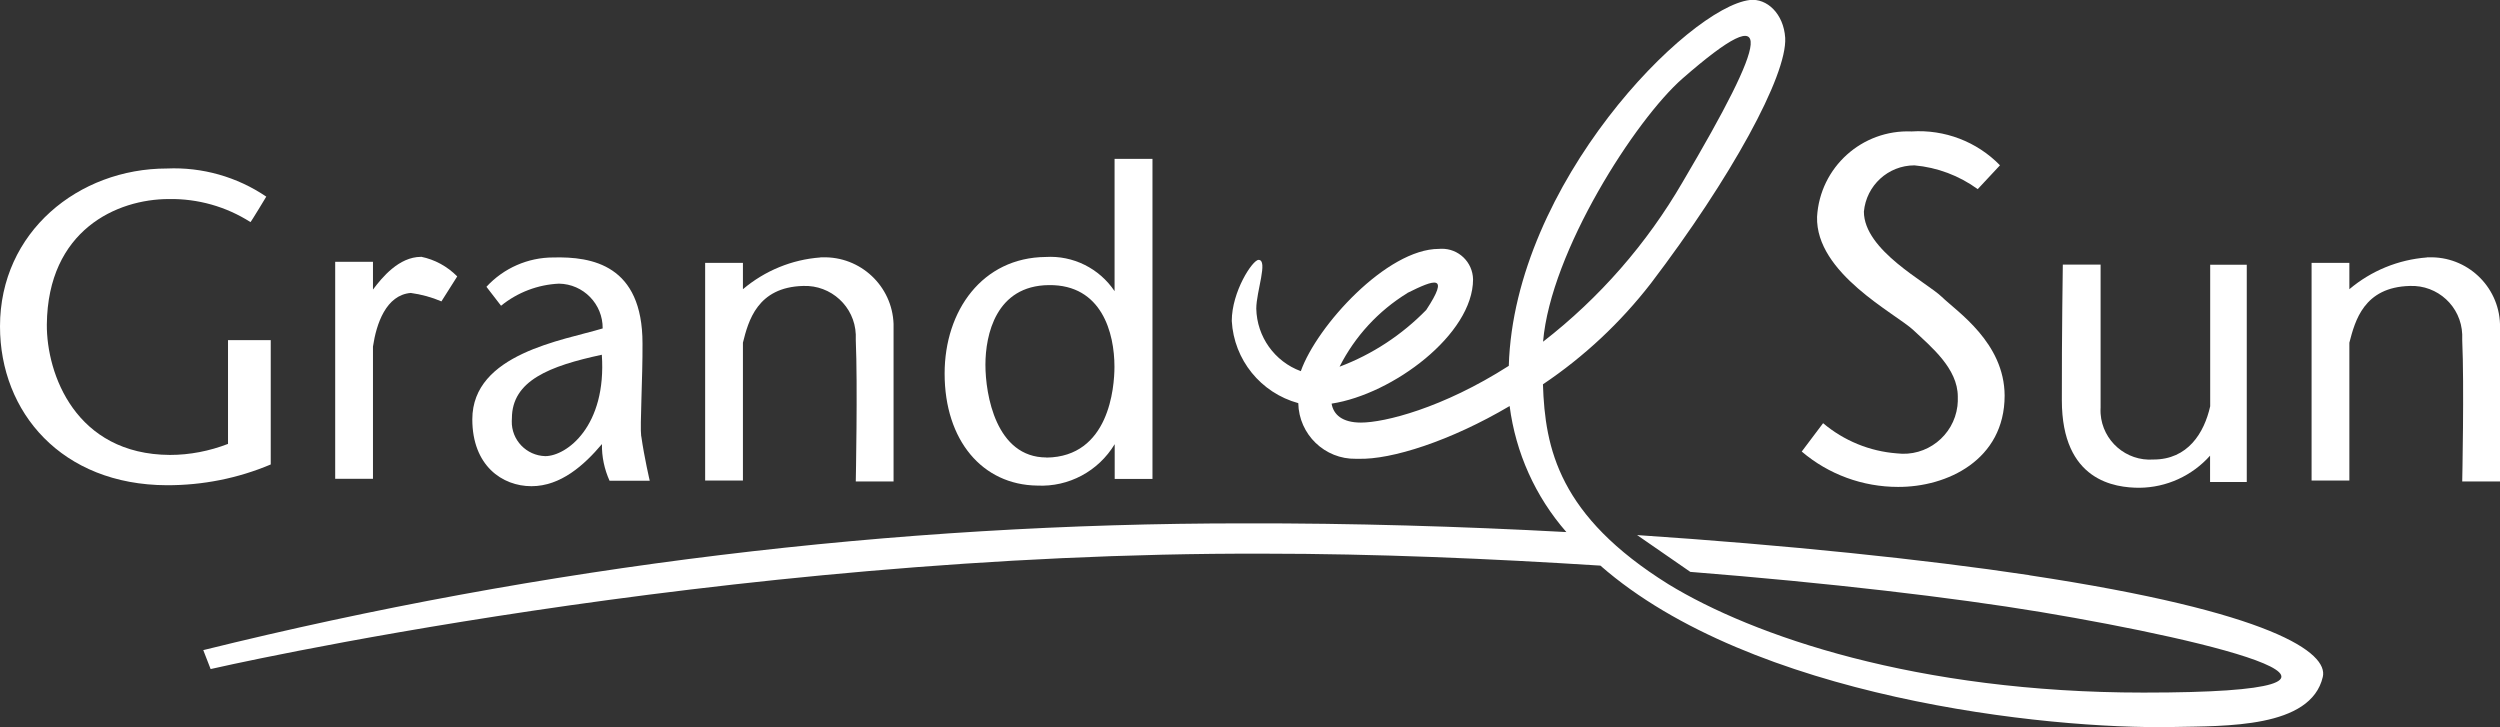
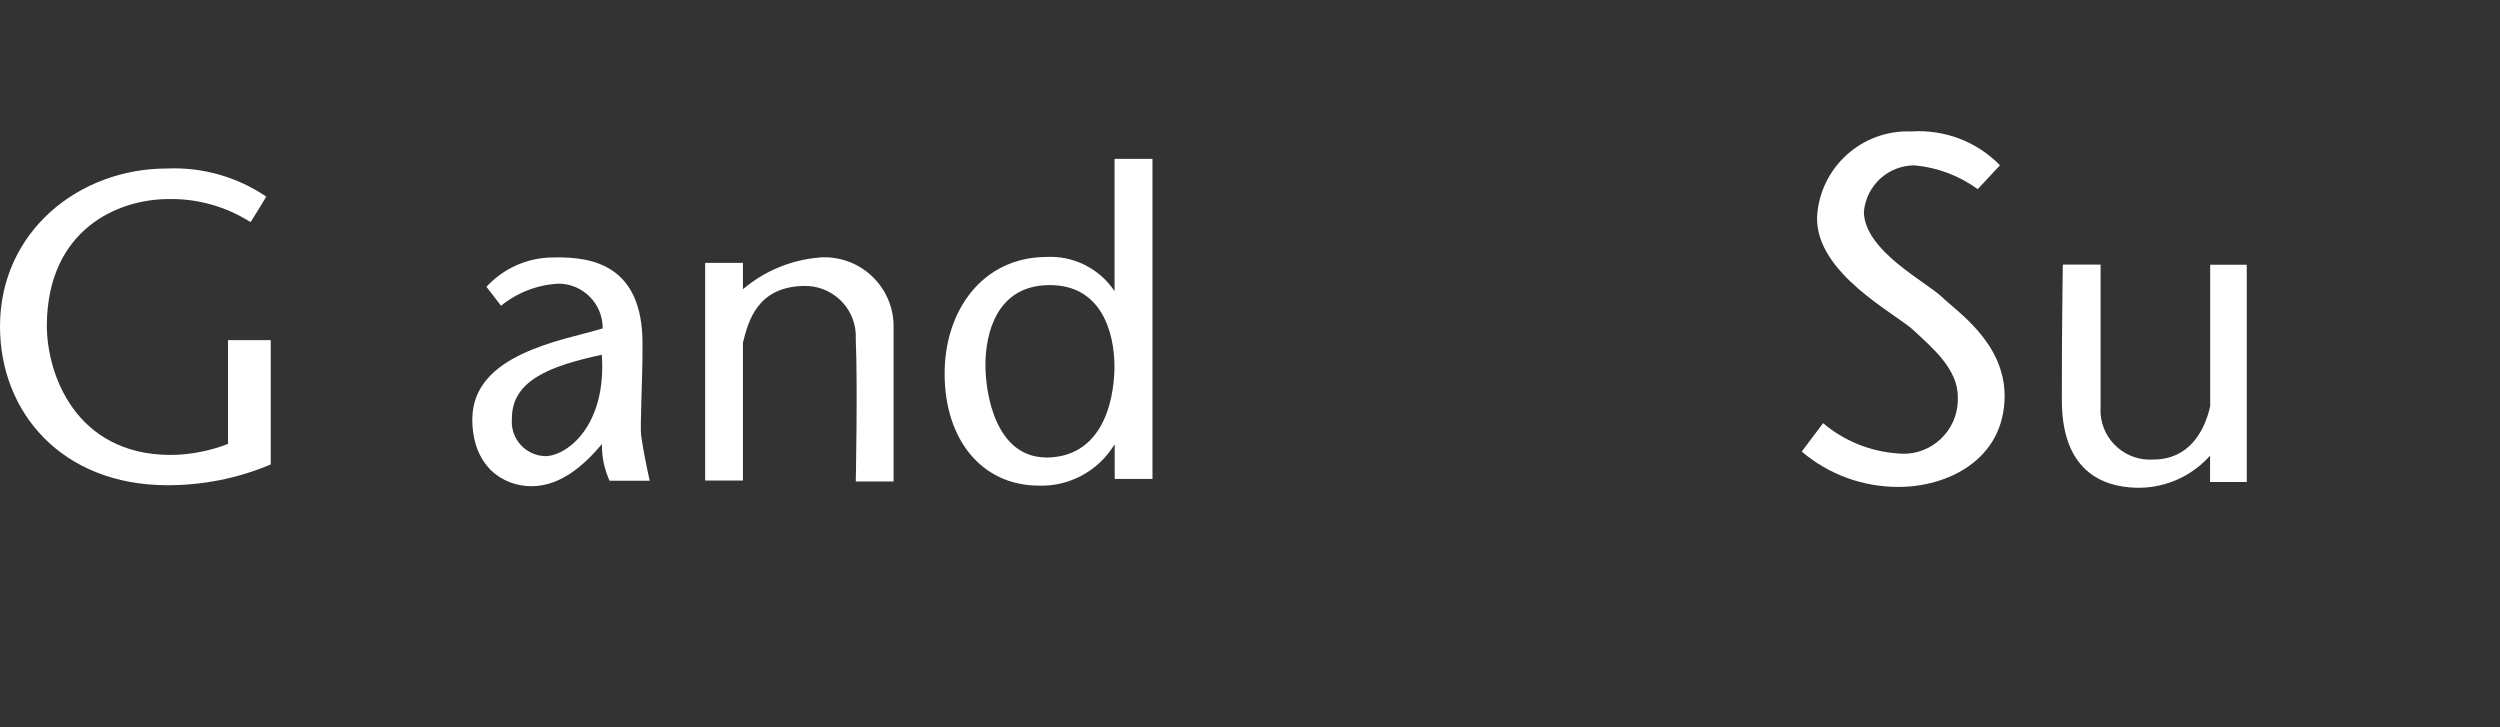
<svg xmlns="http://www.w3.org/2000/svg" id="_レイヤー_2" viewBox="0 0 207.12 60.23">
  <rect x="0" y="0" width="207.12" height="60.23" fill="#333333" stroke="none" />
  <defs>
    <style>.cls-1{fill:#fff;}</style>
  </defs>
  <g id="_レイヤー_1-2">
    <g id="_レイヤー_2-2">
      <g id="_レイヤー_2-2">
        <path class="cls-1" d="M18.89,36.79v-8.61h3.54v10.3c-2.72,1.15-5.65,1.73-8.61,1.72-8.7-.03-13.82-6.03-13.82-13.16,0-7.83,6.51-13.08,13.83-13.08,2.92-.13,5.81.69,8.23,2.33,0,0-1.27,2.11-1.31,2.11-2.02-1.29-4.37-1.95-6.76-1.91-4.3,0-10.03,2.57-10.11,10.39-.03,4.1,2.38,10.77,10.2,10.81,1.64,0,3.27-.32,4.8-.91Z" />
-         <path class="cls-1" d="M34.88,21.28c-1.83,0-3.24,1.72-3.98,2.71v-2.3h-3.13v17.98h3.13v-10.96c.28-1.88,1.08-4.27,3.13-4.44.87.12,1.73.35,2.54.7l1.31-2.07c-.82-.83-1.86-1.4-3-1.63Z" />
        <path class="cls-1" d="M53.12,36.13c-.11-.81.13-4.9.11-7.68,0-6.51-4.19-7.2-7.39-7.12-2.1,0-4.11.88-5.54,2.43l1.21,1.57c1.37-1.11,3.05-1.75,4.8-1.83,2.02.03,3.64,1.69,3.62,3.71h0c-3.26.99-10.8,2.08-10.8,7.53,0,3.83,2.47,5.54,4.9,5.54s4.37-1.75,5.84-3.49c-.02,1.05.2,2.08.63,3.04h3.33s-.45-1.91-.7-3.68ZM45.18,37.79c-1.57-.04-2.82-1.34-2.78-2.91,0-.07,0-.15.01-.22,0-3.13,3.13-4.34,7.45-5.27.41,5.92-2.91,8.39-4.68,8.4Z" />
        <path class="cls-1" d="M67.97,21.33c-2.36.17-4.61,1.1-6.42,2.63v-2.18h-3.13v18.03h3.13v-11.42c.45-1.8,1.19-4.6,4.99-4.7,2.31-.09,4.27,1.71,4.36,4.02,0,.16,0,.31,0,.47.16,3.68,0,11.71,0,11.71h3.13v-13.05c-.11-3.15-2.75-5.62-5.9-5.52-.05,0-.1,0-.15,0Z" />
-         <path class="cls-1" d="M201.06,21.33c-2.36.18-4.61,1.1-6.42,2.63v-2.18h-3.13v18.03h3.13v-11.42c.47-1.8,1.19-4.6,5.01-4.7,2.31-.09,4.25,1.7,4.34,4.01,0,.16,0,.32,0,.48.17,3.68,0,11.71,0,11.71h3.13v-13.05c-.11-3.15-2.75-5.62-5.9-5.52-.05,0-.1,0-.15,0Z" />
        <path class="cls-1" d="M92.34,13.16v10.96c-1.27-1.89-3.44-2.97-5.71-2.83-5.24.05-8.37,4.44-8.37,9.66,0,5.54,3.13,9.22,7.67,9.28,2.61.13,5.07-1.19,6.42-3.43v2.88h3.13V13.16h-3.13ZM86.7,37.9c-4.19,0-5.06-5.21-5.06-7.68s.86-6.56,5.26-6.6c4.4-.05,5.43,3.99,5.43,6.76,0,1.72-.44,7.47-5.63,7.53Z" />
        <path class="cls-1" d="M165.68,13.71l-1.83,1.96c-1.54-1.12-3.35-1.8-5.24-1.97-2.18,0-3.99,1.67-4.19,3.83,0,3.22,5.2,5.85,6.46,7.07s5.18,3.79,5.2,8.17c0,5.35-4.79,7.59-8.83,7.57-2.92,0-5.75-1.03-7.98-2.93l1.77-2.35c1.72,1.45,3.86,2.33,6.1,2.5,2.47.31,4.72-1.45,5.03-3.92.03-.26.04-.52.03-.78,0-2.33-2.21-4.13-3.68-5.51-1.47-1.38-8.11-4.7-7.98-9.39.24-4.1,3.72-7.24,7.83-7.07,2.73-.18,5.41.84,7.32,2.8Z" />
        <path class="cls-1" d="M183.11,21.92v11.74c-.5,2.22-1.86,4.41-4.7,4.41-2.26.16-4.22-1.54-4.38-3.8-.01-.17-.01-.33,0-.5v-11.85h-3.13s-.09,5.92-.08,11.24c0,6.7,4.41,7.25,6.43,7.25,2.24-.02,4.36-.99,5.85-2.66v2.18h3.04v-18h-3.04Z" />
-         <path class="cls-1" d="M168.12,47.65c-8.69-1.31-20.19-2.5-32.49-3.32l4.41,3.05c11.46.91,21.71,2.11,29.06,3.33,14.54,2.43,31.8,6.68,8.48,6.67-18.78,0-32.36-4.7-39.36-8.98-9.06-5.65-10.22-11.22-10.39-16.56,3.41-2.29,6.42-5.11,8.94-8.36,6.62-8.7,11.3-17.22,11.13-20.35-.13-2-1.52-3.29-2.93-3.13-5.09.61-19.52,15.18-19.97,30.31-5.49,3.51-10.3,4.7-12.25,4.7-1.56,0-2.28-.67-2.43-1.57,5.07-.78,11.72-5.74,11.72-10.3-.03-1.43-1.21-2.56-2.63-2.53-.07,0-.13,0-.2.01-4.3,0-10.11,6.37-11.44,10.13-2.18-.8-3.64-2.86-3.69-5.18,0-1.41,1-4.04.19-4.04-.5,0-2.22,2.63-2.22,5.06.18,3.22,2.4,5.96,5.51,6.81.05,2.59,2.19,4.66,4.78,4.61.07,0,.14,0,.21,0,2.72.08,7.59-1.46,12.52-4.37.5,3.87,2.13,7.5,4.7,10.44-8.7-.47-17.76-.74-26.68-.72-29.07-.01-58.03,3.52-86.25,10.5l.61,1.57s42.04-9.69,87.24-9.56c9.28,0,18.78.41,27.9.99,12.52,10.96,36.92,13.58,47.44,13.37,4.34-.09,11.42.11,12.41-4.15.47-1.99-4.12-5.37-24.31-8.42ZM116.6,24.27c2.27-1.13,3.52-1.57,1.56,1.41-2.02,2.07-4.47,3.68-7.18,4.7,1.27-2.51,3.22-4.63,5.62-6.1ZM139.41,6.49c7.98-6.96,7.03-3.33,0,8.58-2.97,5.12-6.89,9.61-11.57,13.24.63-7.48,7.67-18.42,11.57-21.82Z" />
      </g>
    </g>
  </g>
</svg>